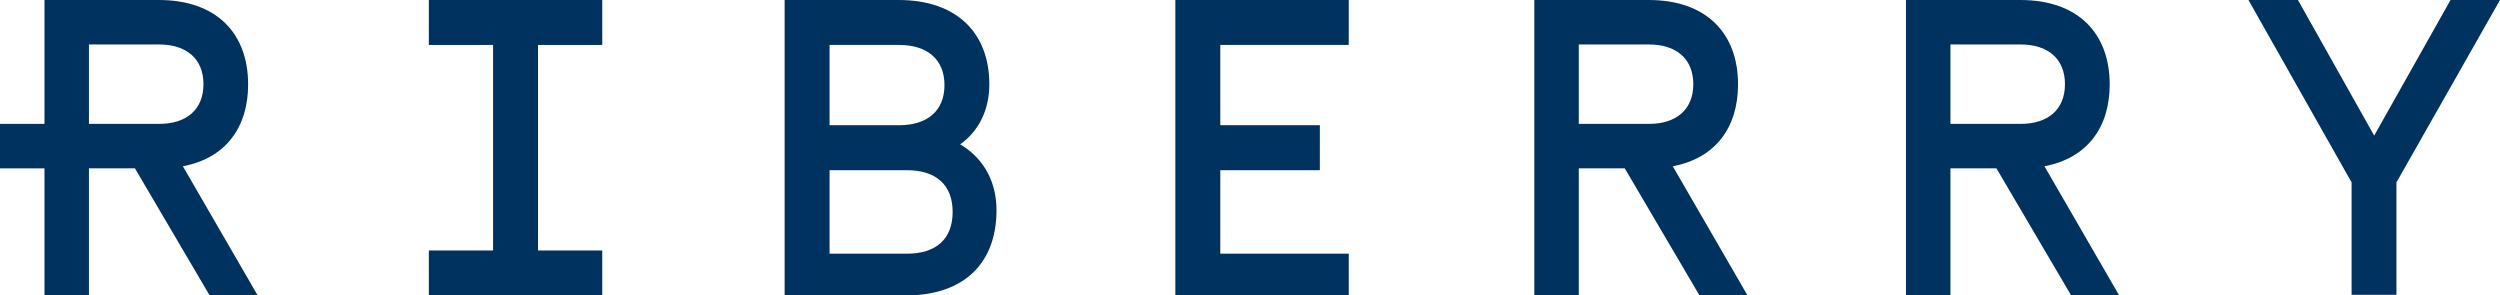
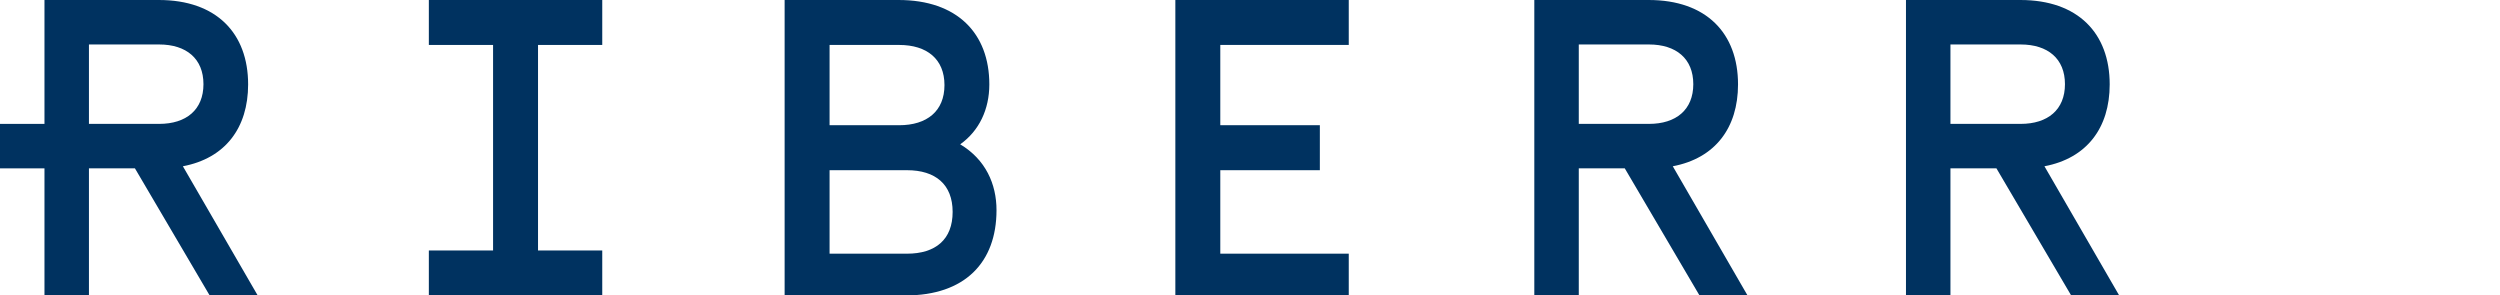
<svg xmlns="http://www.w3.org/2000/svg" viewBox="0 0 787 93">
  <defs>
    <style>.cls-1{fill:#003260;}</style>
  </defs>
  <g id="Layer_2" data-name="Layer 2">
    <g id="Layer_1-2" data-name="Layer 1">
      <path class="cls-1" d="M28,53V93H14V0H50C68.17,0,78.11,10.5,78.11,26.57c0,13.68-7.2,23.25-20.54,25.77L81.12,93H66L42.48,53ZM50.1,14H28V39H50.1c8.56,0,13.95-4.47,13.95-12.5S58.66,14,50.1,14Z" />
      <path class="cls-1" d="M169.37,14.15v64.7h20.22V93H135V78.85h20.22V14.15H135V0h54.59V14.15Z" />
      <path class="cls-1" d="M247,0h35.87c18.47,0,28.57,10.5,28.57,26.57,0,7.84-3.19,14.61-9.17,18.86,8,4.79,11.43,12.5,11.43,20.73,0,16.48-10,26.84-28.57,26.84H247Zm14.15,14.15V39.42h21.91c8.74,0,14.26-4.43,14.26-12.63s-5.52-12.64-14.26-12.64Zm0,39.43V79.86h24.38c9,0,14.36-4.47,14.36-13.14s-5.41-13.14-14.36-13.14Z" />
      <path class="cls-1" d="M384.15,39.42h31.34V53.58H384.15V79.86h40.44V93H370V0h54.59V14.15H384.15Z" />
      <path class="cls-1" d="M497,53V93H483V0h36c18.19,0,28.13,10.5,28.13,26.57,0,13.68-7.2,23.25-20.54,25.77L550.12,93H535L511.48,53Zm22.1-39H497V39h22.1c8.56,0,13.95-4.47,13.95-12.5S527.66,14,519.1,14Z" />
      <path class="cls-1" d="M614,53V93H600V0h36c18.19,0,28.13,10.5,28.13,26.57,0,13.68-7.2,23.25-20.54,25.77L667.12,93H652L628.48,53Zm22.1-39H614V39h22.1c8.56,0,13.95-4.47,13.95-12.5S644.66,14,636.1,14Z" />
-       <path class="cls-1" d="M754.4,57.41V92.8H740.28V57.41L707.81,0h15.58l24,42.69L771.43,0H787Z" />
      <rect class="cls-1" y="39" width="25" height="14" />
    </g>
  </g>
</svg>